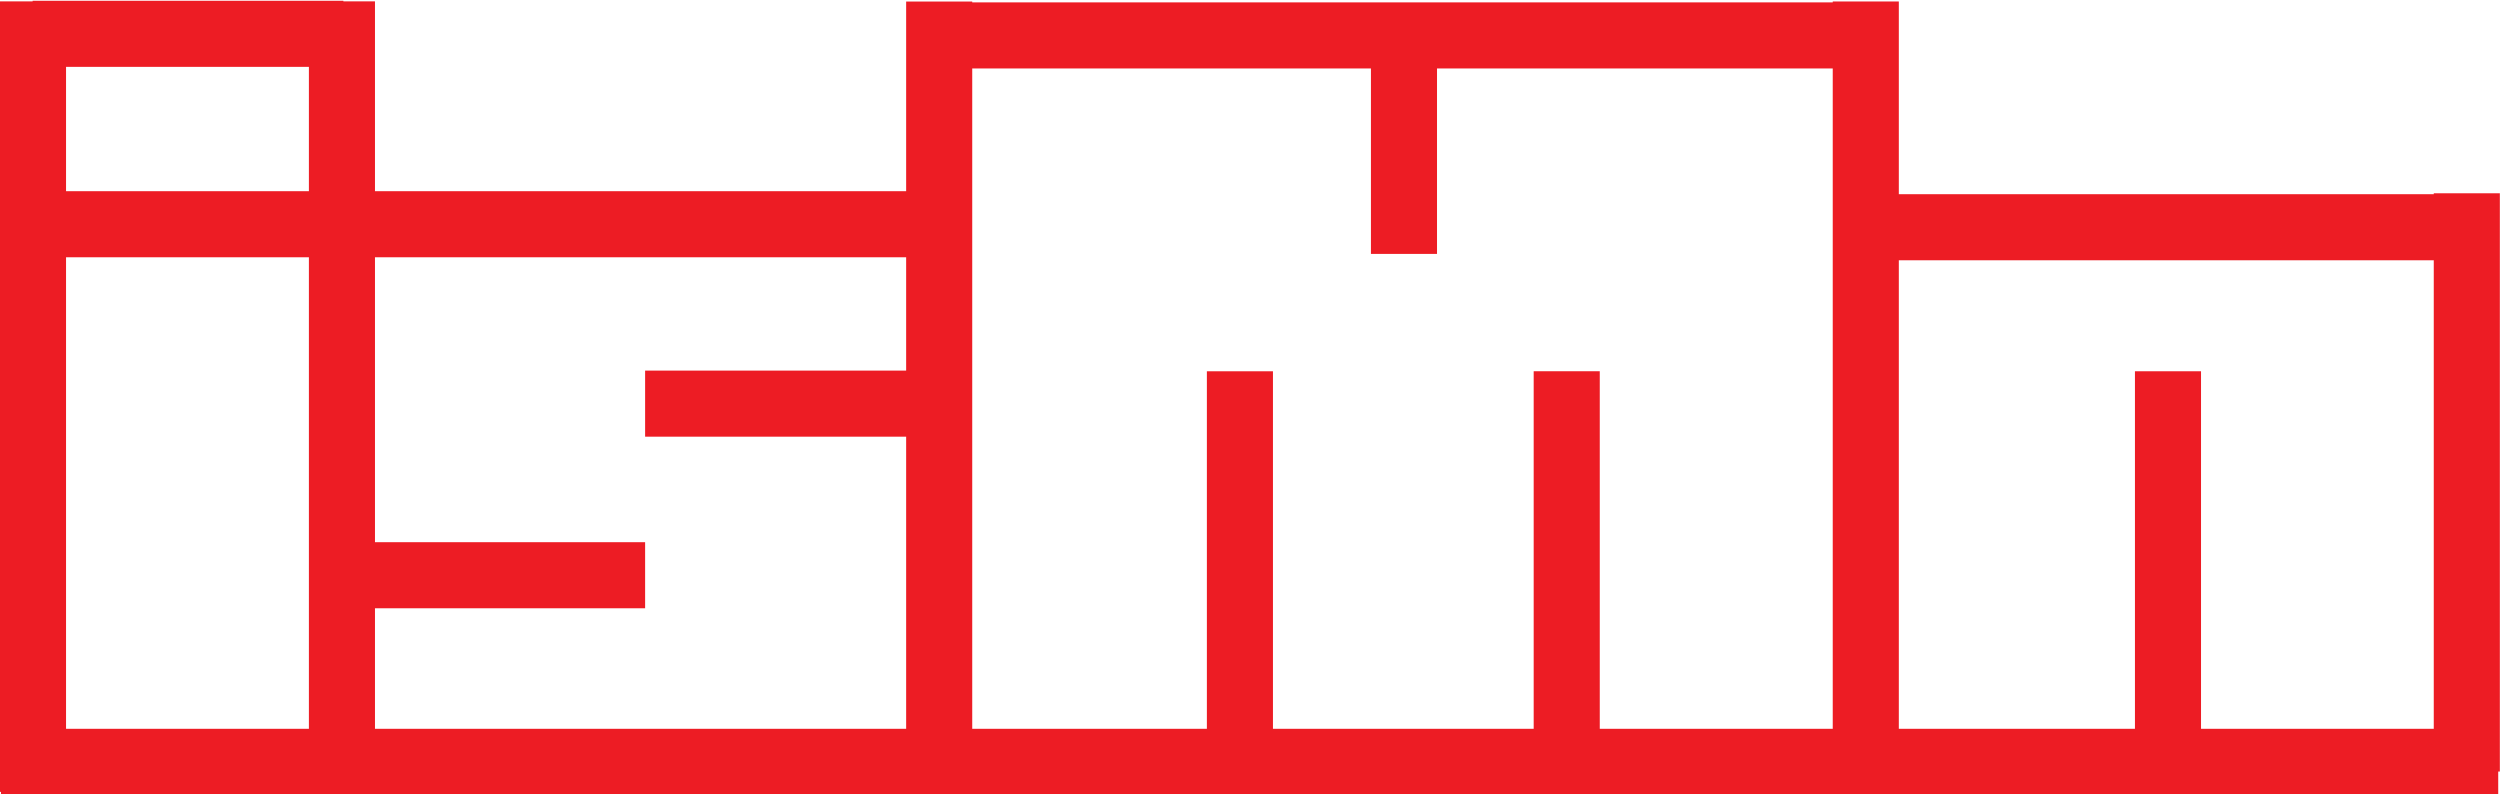
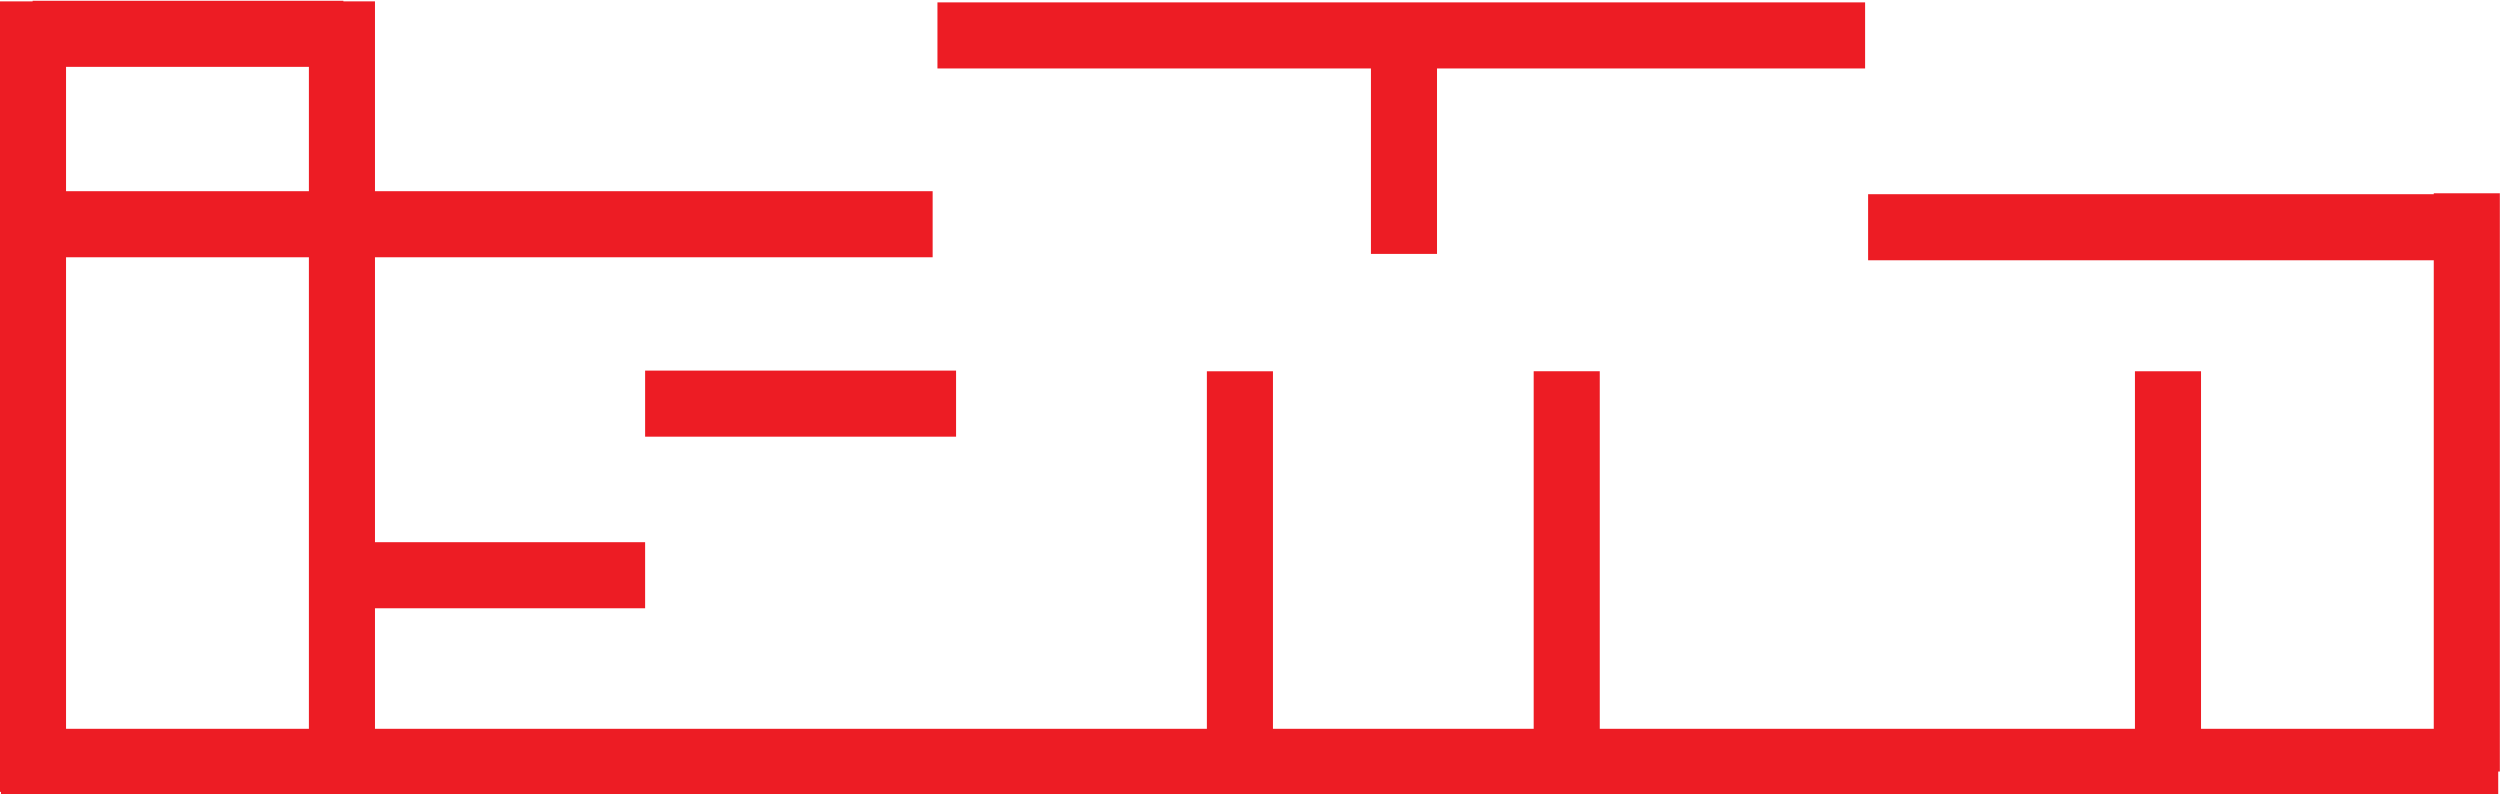
<svg xmlns="http://www.w3.org/2000/svg" xmlns:ns1="http://www.inkscape.org/namespaces/inkscape" xmlns:ns2="http://sodipodi.sourceforge.net/DTD/sodipodi-0.dtd" width="160.443mm" height="50.966mm" viewBox="0 0 160.443 50.966" version="1.1" id="svg5" ns1:version="1.1.2 (b8e25be833, 2022-02-05)" ns2:docname="ISMN.svg">
  <ns2:namedview id="namedview7" pagecolor="#ffffff" bordercolor="#666666" borderopacity="1.0" ns1:pageshadow="2" ns1:pageopacity="0.0" ns1:pagecheckerboard="0" ns1:document-units="mm" showgrid="false" ns1:zoom="0.90583672" ns1:cx="339.46515" ns1:cy="213.06268" ns1:window-width="1920" ns1:window-height="1017" ns1:window-x="-8" ns1:window-y="-8" ns1:window-maximized="1" ns1:current-layer="layer1" />
  <defs id="defs2">
    <clipPath clipPathUnits="userSpaceOnUse" id="clipPath838">
      <path d="M 0,842 H 595 V 0 H 0 Z" id="path836" />
    </clipPath>
    <clipPath clipPathUnits="userSpaceOnUse" id="clipPath844">
      <path d="M 0,841.98 H 595.2 V 0 H 0 Z" id="path842" />
    </clipPath>
    <clipPath clipPathUnits="userSpaceOnUse" id="clipPath1326">
      <path d="M 215.91,627.89 H 552.76 V 418.12 H 215.91 Z" clip-rule="evenodd" id="path1324" />
    </clipPath>
    <clipPath clipPathUnits="userSpaceOnUse" id="clipPath1332">
      <path d="M 0,842 H 595 V 0 H 0 Z" id="path1330" />
    </clipPath>
    <clipPath clipPathUnits="userSpaceOnUse" id="clipPath1338">
-       <path d="M 0,841.98 H 595.2 V 0 H 0 Z" id="path1336" />
-     </clipPath>
+       </clipPath>
    <clipPath clipPathUnits="userSpaceOnUse" id="clipPath1350">
-       <path d="M 0,842 H 595 V 0 H 0 Z" id="path1348" />
+       <path d="M 0,842 V 0 H 0 Z" id="path1348" />
    </clipPath>
    <clipPath clipPathUnits="userSpaceOnUse" id="clipPath1356">
      <path d="M 0,841.98 H 595.2 V 0 H 0 Z" id="path1354" />
    </clipPath>
  </defs>
  <g ns1:label="Layer 1" ns1:groupmode="layer" id="layer1" transform="translate(-0.769,-4.759)">
    <g id="g830" ns1:label="ISMN Newsletter 20_web" transform="matrix(1.285,0,0,-1.285,-53.87,1032.141)">
      <g id="g832">
        <g id="g834" clip-path="url(#clipPath838)">
          <g id="g840" clip-path="url(#clipPath844)">
            <g id="g1246" transform="translate(42.57,761.47)">
              <path d="M 0,0 H 124.72" style="fill:none;stroke:#ed1c24;stroke-width:3.3;stroke-linecap:butt;stroke-linejoin:miter;stroke-miterlimit:10;stroke-dasharray:none;stroke-opacity:1" id="path1248" />
            </g>
            <g id="g1250" transform="translate(44.169,759.97)">
              <path d="M 0,0 V 39.48" style="fill:none;stroke:#ed1c24;stroke-width:3.3;stroke-linecap:butt;stroke-linejoin:miter;stroke-miterlimit:10;stroke-dasharray:none;stroke-opacity:1" id="path1252" />
              <g id="g1254" transform="translate(45.258,0.002)">
-                 <path d="M 0,0 V 39.47" style="fill:none;stroke:#ed1c24;stroke-width:3.3;stroke-linecap:butt;stroke-linejoin:miter;stroke-miterlimit:10;stroke-dasharray:none;stroke-opacity:1" id="path1256" />
                <g id="g1258" transform="translate(46.277,0.003)">
-                   <path d="M 0,0 V 39.47" style="fill:none;stroke:#ed1c24;stroke-width:3.3;stroke-linecap:butt;stroke-linejoin:miter;stroke-miterlimit:10;stroke-dasharray:none;stroke-opacity:1" id="path1260" />
                  <g id="g1262" transform="translate(-76.106,-0.004)">
                    <path d="M 0,0 V 39.48" style="fill:none;stroke:#ed1c24;stroke-width:3.3;stroke-linecap:butt;stroke-linejoin:miter;stroke-miterlimit:10;stroke-dasharray:none;stroke-opacity:1" id="path1264" />
                  </g>
                </g>
              </g>
            </g>
            <g id="g1266" transform="translate(59.22,770.79)">
              <path d="M 0,0 H 15.52" style="fill:none;stroke:#ed1c24;stroke-width:3.3;stroke-linecap:butt;stroke-linejoin:miter;stroke-miterlimit:10;stroke-dasharray:none;stroke-opacity:1" id="path1268" />
              <g id="g1270" transform="translate(-14.22,17.53)">
                <path d="M 0,0 H 44.1" style="fill:none;stroke:#ed1c24;stroke-width:3.3;stroke-linecap:butt;stroke-linejoin:miter;stroke-miterlimit:10;stroke-dasharray:none;stroke-opacity:1" id="path1272" />
                <g id="g1274" transform="translate(29.74,-8.96)">
                  <path d="M 0,0 H 15.53" style="fill:none;stroke:#ed1c24;stroke-width:3.3;stroke-linecap:butt;stroke-linejoin:miter;stroke-miterlimit:10;stroke-dasharray:none;stroke-opacity:1" id="path1276" />
                  <g id="g1278" transform="translate(-30.59,18.47)">
                    <path d="M 0,0 H 15.52" style="fill:none;stroke:#ed1c24;stroke-width:3.3;stroke-linecap:butt;stroke-linejoin:miter;stroke-miterlimit:10;stroke-dasharray:none;stroke-opacity:1" id="path1280" />
                    <g id="g1282" transform="translate(45.19,-0.08)">
                      <path d="M 0,0 H 46.33" style="fill:none;stroke:#ed1c24;stroke-width:3.3;stroke-linecap:butt;stroke-linejoin:miter;stroke-miterlimit:10;stroke-dasharray:none;stroke-opacity:1" id="path1284" />
                    </g>
                  </g>
                </g>
              </g>
            </g>
            <g id="g1286" transform="translate(104.446,780.976)">
              <path d="M 0,0 V -19.59" style="fill:none;stroke:#ed1c24;stroke-width:3.3;stroke-linecap:butt;stroke-linejoin:miter;stroke-miterlimit:10;stroke-dasharray:none;stroke-opacity:1" id="path1288" />
              <g id="g1290" transform="translate(16.322,0.002)">
                <path d="M 0,0 V -19.59" style="fill:none;stroke:#ed1c24;stroke-width:3.3;stroke-linecap:butt;stroke-linejoin:miter;stroke-miterlimit:10;stroke-dasharray:none;stroke-opacity:1" id="path1292" />
                <g id="g1294" transform="translate(30.029,-0.001)">
                  <path d="M 0,0 V -19.59" style="fill:none;stroke:#ed1c24;stroke-width:3.3;stroke-linecap:butt;stroke-linejoin:miter;stroke-miterlimit:10;stroke-dasharray:none;stroke-opacity:1" id="path1296" />
                  <g id="g1298" transform="translate(-38.157,17.401)">
                    <path d="M 0,0 V -11.54" style="fill:none;stroke:#ed1c24;stroke-width:3.3;stroke-linecap:butt;stroke-linejoin:miter;stroke-miterlimit:10;stroke-dasharray:none;stroke-opacity:1" id="path1300" />
                    <g id="g1302" transform="translate(53.081,-8.512)">
                      <path d="M 0,0 V -28.88" style="fill:none;stroke:#ed1c24;stroke-width:3.3;stroke-linecap:butt;stroke-linejoin:miter;stroke-miterlimit:10;stroke-dasharray:none;stroke-opacity:1" id="path1304" />
                    </g>
                  </g>
                </g>
              </g>
            </g>
            <g id="g1306" transform="translate(135.82,788.17)">
              <path d="M 0,0 H 31.47" style="fill:none;stroke:#ed1c24;stroke-width:3.3;stroke-linecap:butt;stroke-linejoin:miter;stroke-miterlimit:10;stroke-dasharray:none;stroke-opacity:1" id="path1308" />
            </g>
          </g>
        </g>
      </g>
    </g>
  </g>
</svg>